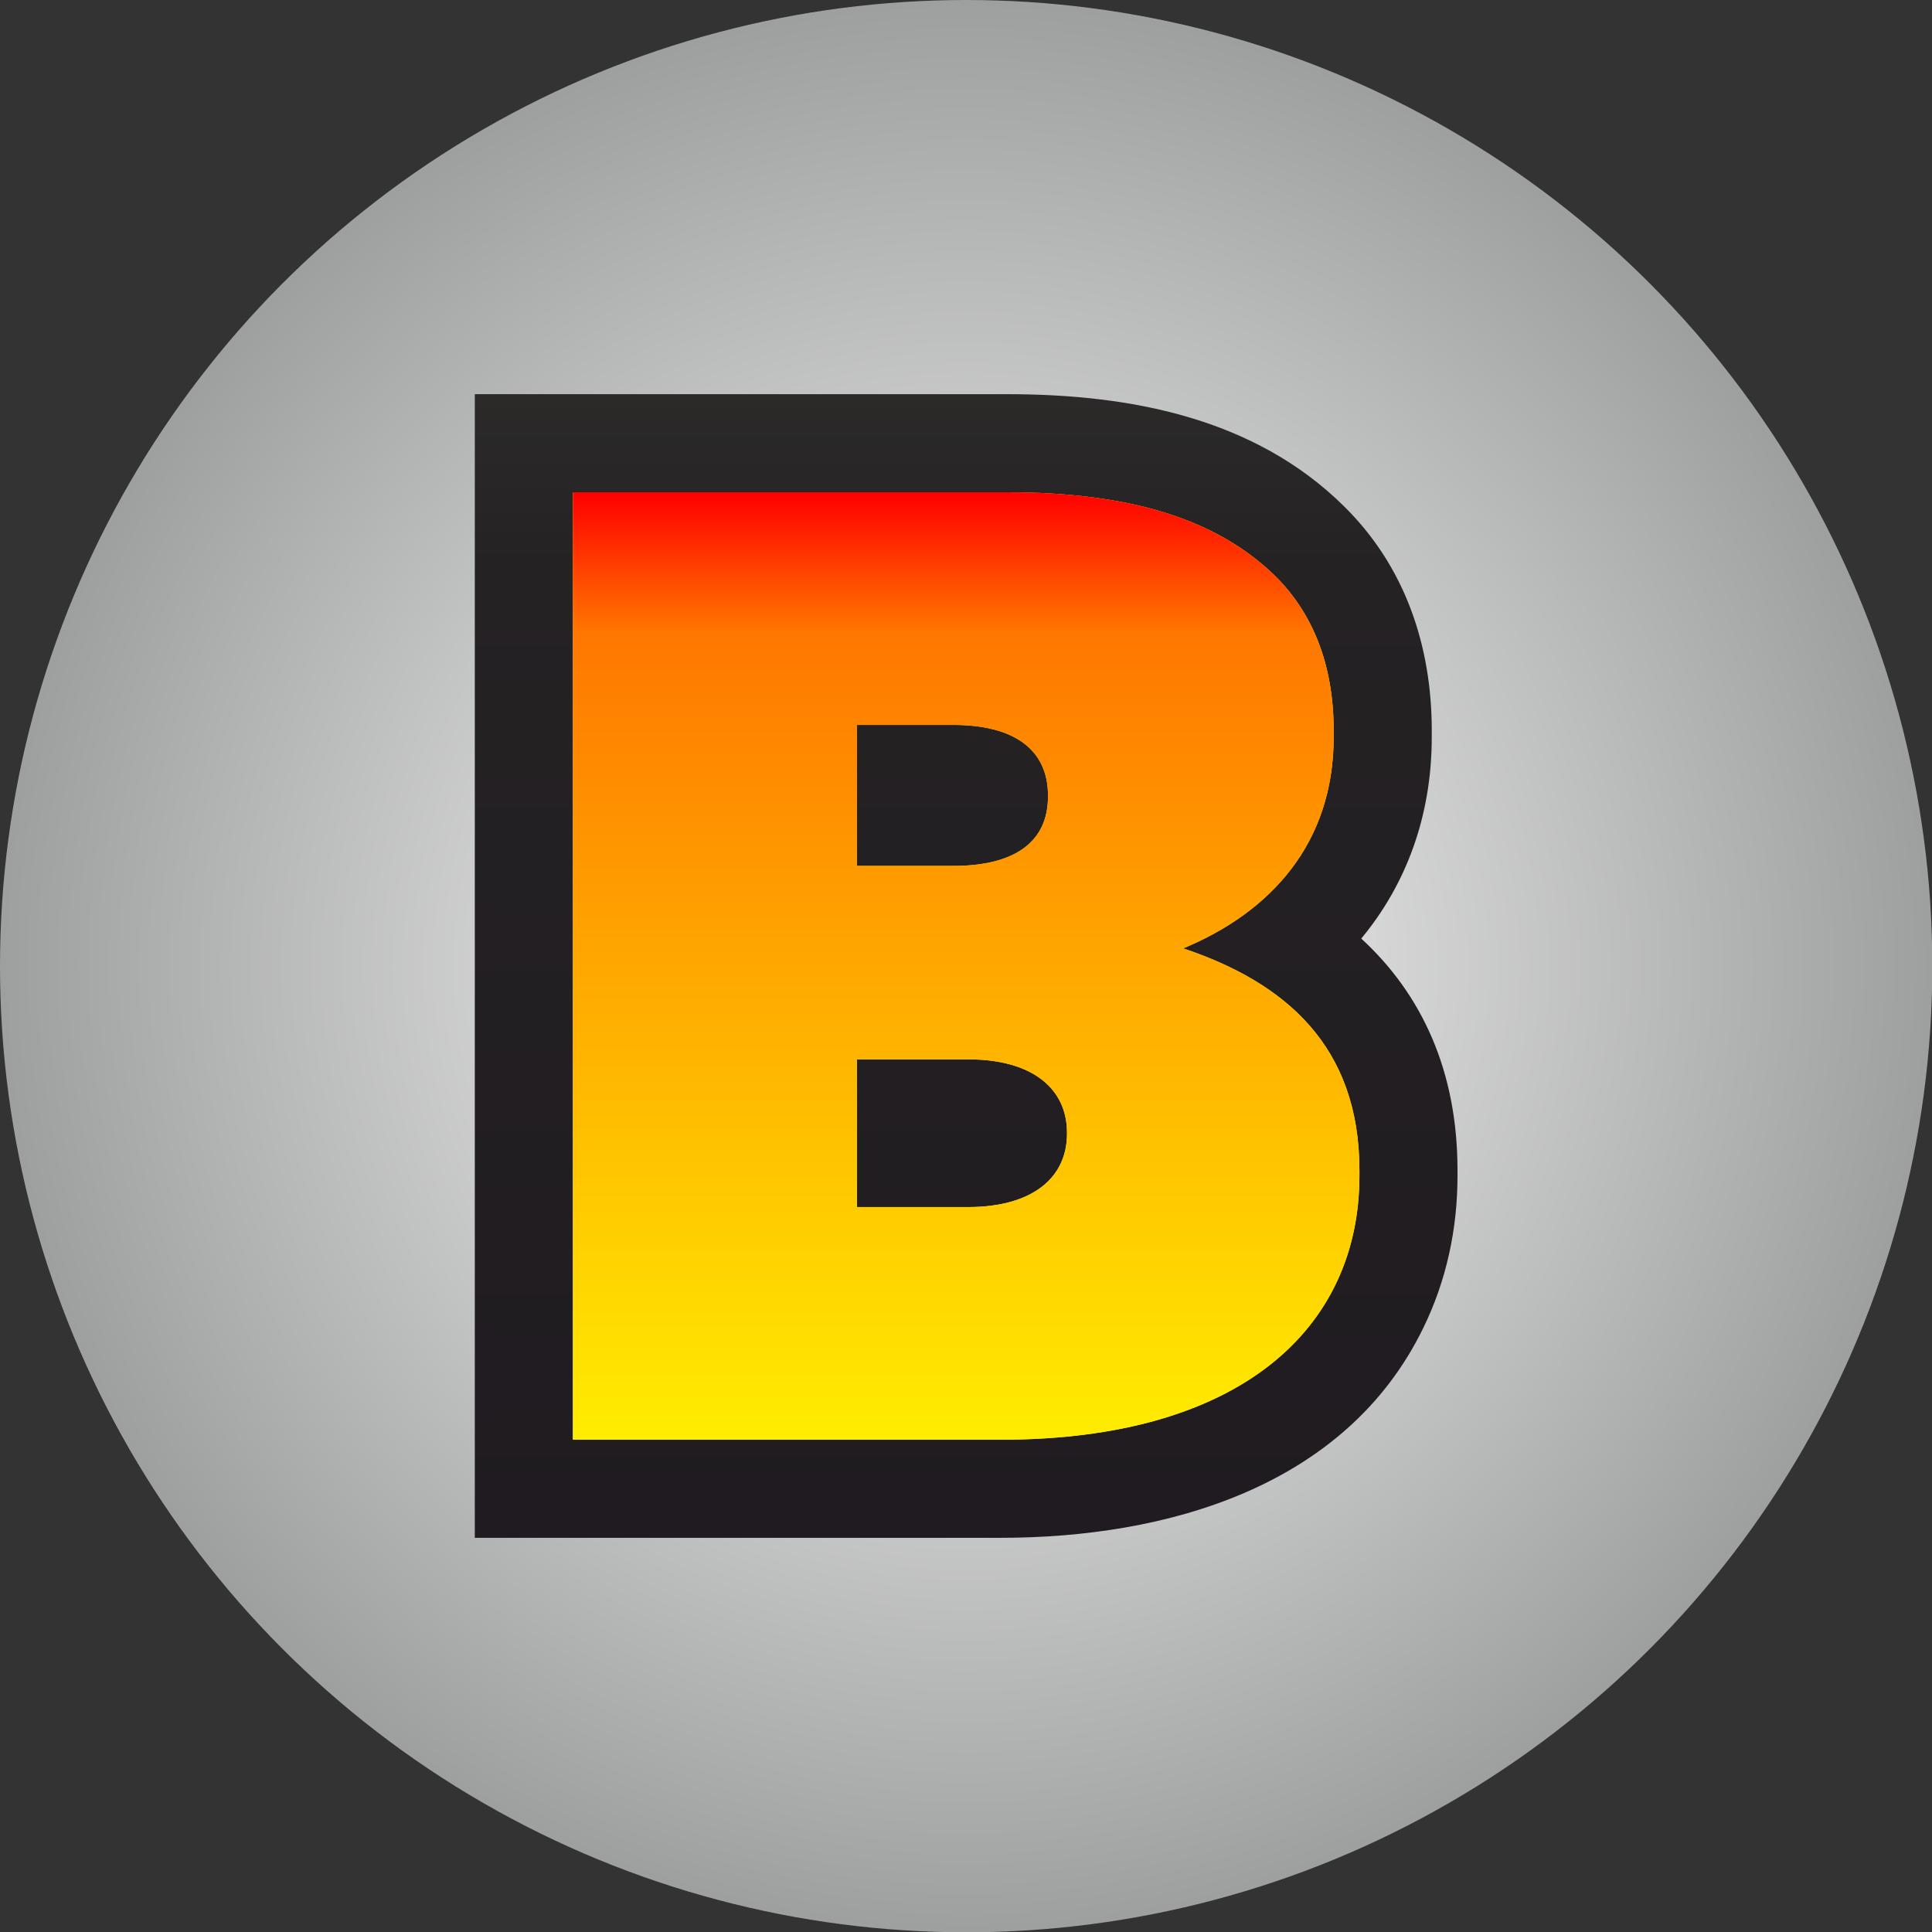
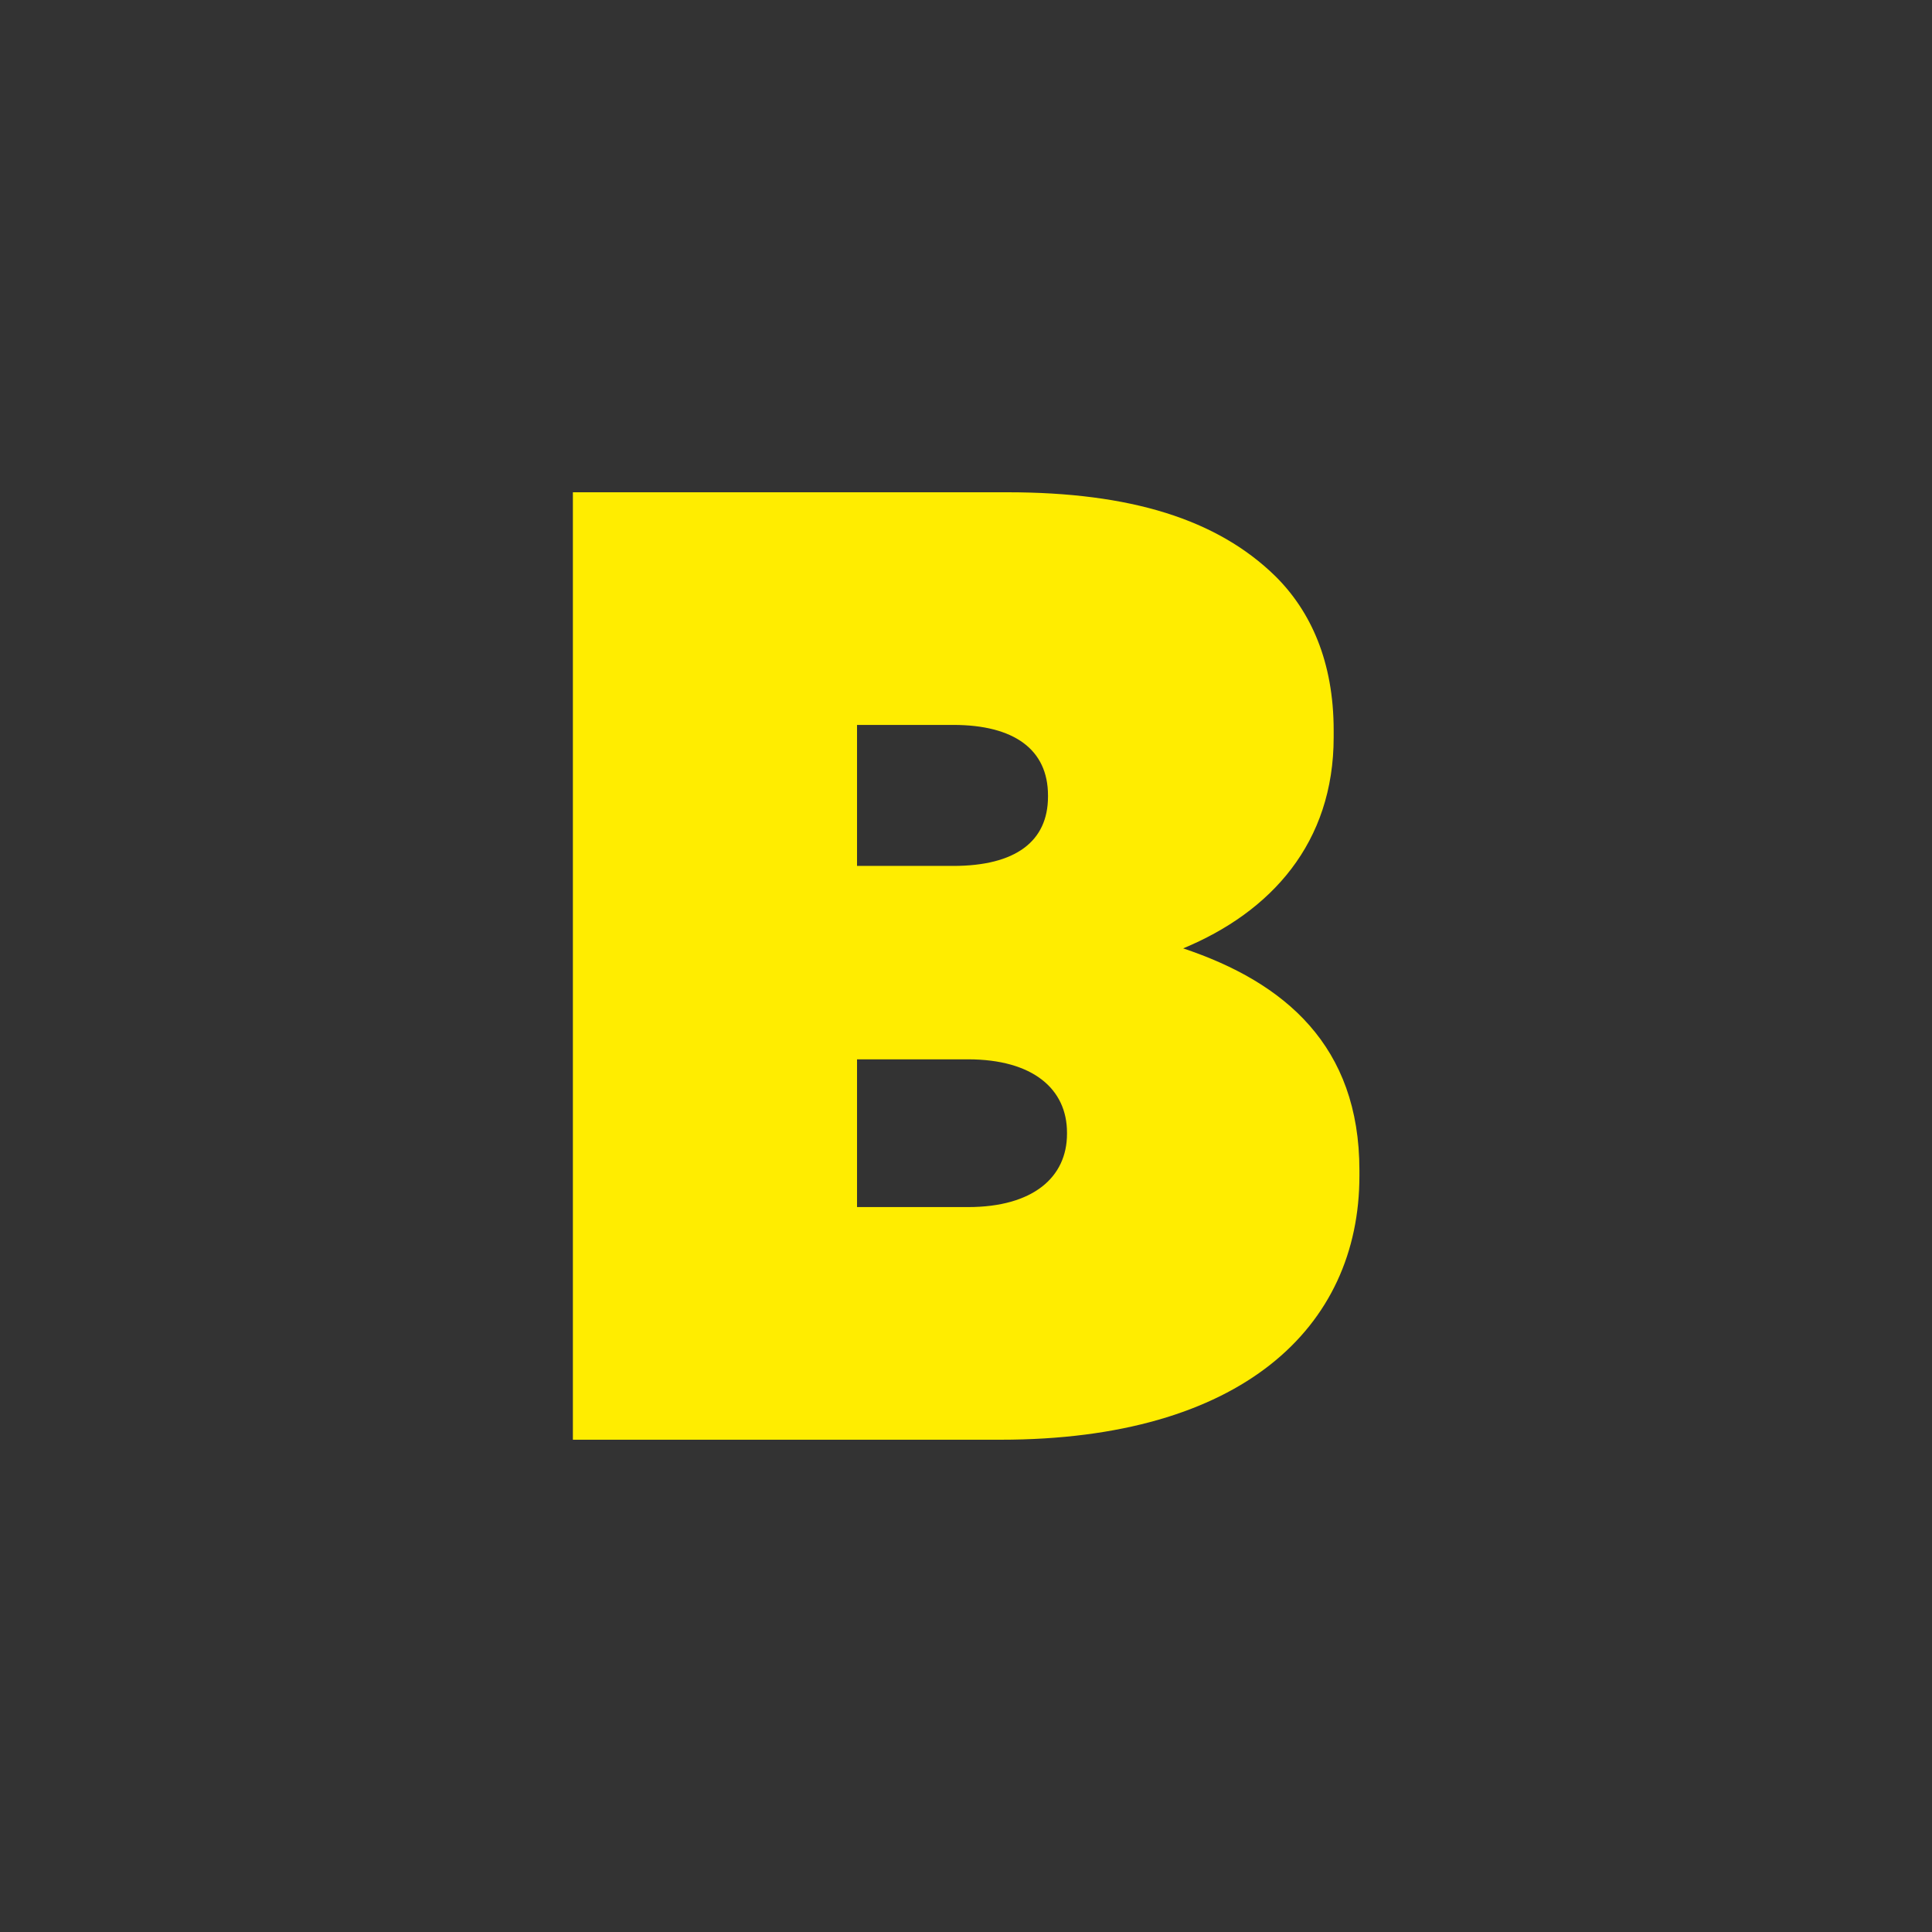
<svg xmlns="http://www.w3.org/2000/svg" xml:space="preserve" width="940px" height="940px" version="1.1" style="shape-rendering:geometricPrecision; text-rendering:geometricPrecision; image-rendering:optimizeQuality; fill-rule:evenodd; clip-rule:evenodd" viewBox="0 0 63.03 63.03">
  <rect x="0" y="0" width="63.03" height="63.03" fill="#333333" stroke="none" />
  <defs>
    <style type="text/css">
   
    .fil2 {fill:#FFED00;fill-rule:nonzero}
    .fil1 {fill:url(#id0)}
    .fil0 {fill:url(#id1)}
    .fil3 {fill:url(#id2);fill-rule:nonzero}
   
  </style>
    <linearGradient id="id0" gradientUnits="userSpaceOnUse" x1="31.52" y1="50.17" x2="31.52" y2="12.86">
      <stop offset="0" style="stop-opacity:1; stop-color:#1F1B20" />
      <stop offset="0.851" style="stop-opacity:1; stop-color:#252224" />
      <stop offset="1" style="stop-opacity:1; stop-color:#2B2A29" />
    </linearGradient>
    <radialGradient id="id1" gradientUnits="objectBoundingBox" cx="50%" cy="50%" r="50%" fx="50%" fy="50%">
      <stop offset="0" style="stop-opacity:1; stop-color:#FEFEFE" />
      <stop offset="1" style="stop-opacity:1; stop-color:#9D9E9E" />
    </radialGradient>
    <linearGradient id="id2" gradientUnits="userSpaceOnUse" x1="31.52" y1="46.97" x2="31.52" y2="16.06">
      <stop offset="0" style="stop-opacity:1; stop-color:#FFED00" />
      <stop offset="0.851" style="stop-opacity:1; stop-color:#FF7700" />
      <stop offset="1" style="stop-opacity:1; stop-color:red" />
    </linearGradient>
  </defs>
  <g id="Layer_x0020_1">
-     <circle class="fil0" cx="31.52" cy="31.52" r="31.52" />
-     <path class="fil1" d="M44.41 30.62c1.99,1.83 3.14,4.34 3.14,7.56l0 0.18c0,1.73 -0.36,3.42 -1.12,4.97 -2.54,5.21 -8.41,6.84 -13.79,6.84l-17.15 0 0 -37.31 17.37 0c3.98,0 8.06,0.76 10.99,3.66 1.99,1.96 2.86,4.55 2.86,7.31l0 0.22c0,2.58 -0.84,4.81 -2.3,6.57z" />
    <path class="fil2" d="M18.69 46.97l13.95 0c7.86,0 11.71,-3.66 11.71,-8.61l0 -0.18c0,-4.06 -2.43,-6.13 -5.75,-7.24 2.87,-1.19 4.91,-3.44 4.91,-6.89l0 -0.22c0,-2.25 -0.75,-3.89 -1.9,-5.03 -1.9,-1.86 -4.73,-2.74 -8.75,-2.74l-14.17 0 0 30.91zm15.5 -20.98c0,1.46 -1.06,2.26 -3.09,2.26l-3.14 0 0 -4.6 3.14 0c1.98,0 3.09,0.8 3.09,2.3l0 0.04zm0.62 10.96l0 0.04c0,1.42 -1.11,2.39 -3.23,2.39l-3.62 0 0 -4.82 3.62 0c2.12,0 3.23,0.97 3.23,2.39z" />
-     <path class="fil3" d="M18.69 46.97l13.95 0c7.86,0 11.71,-3.66 11.71,-8.61l0 -0.18c0,-4.06 -2.43,-6.13 -5.75,-7.24 2.87,-1.19 4.91,-3.44 4.91,-6.89l0 -0.22c0,-2.25 -0.75,-3.89 -1.9,-5.03 -1.9,-1.86 -4.73,-2.74 -8.75,-2.74l-14.17 0 0 30.91zm15.5 -20.98c0,1.46 -1.06,2.26 -3.09,2.26l-3.14 0 0 -4.6 3.14 0c1.98,0 3.09,0.8 3.09,2.3l0 0.04zm0.62 10.96l0 0.04c0,1.42 -1.11,2.39 -3.23,2.39l-3.62 0 0 -4.82 3.62 0c2.12,0 3.23,0.97 3.23,2.39z" />
  </g>
</svg>